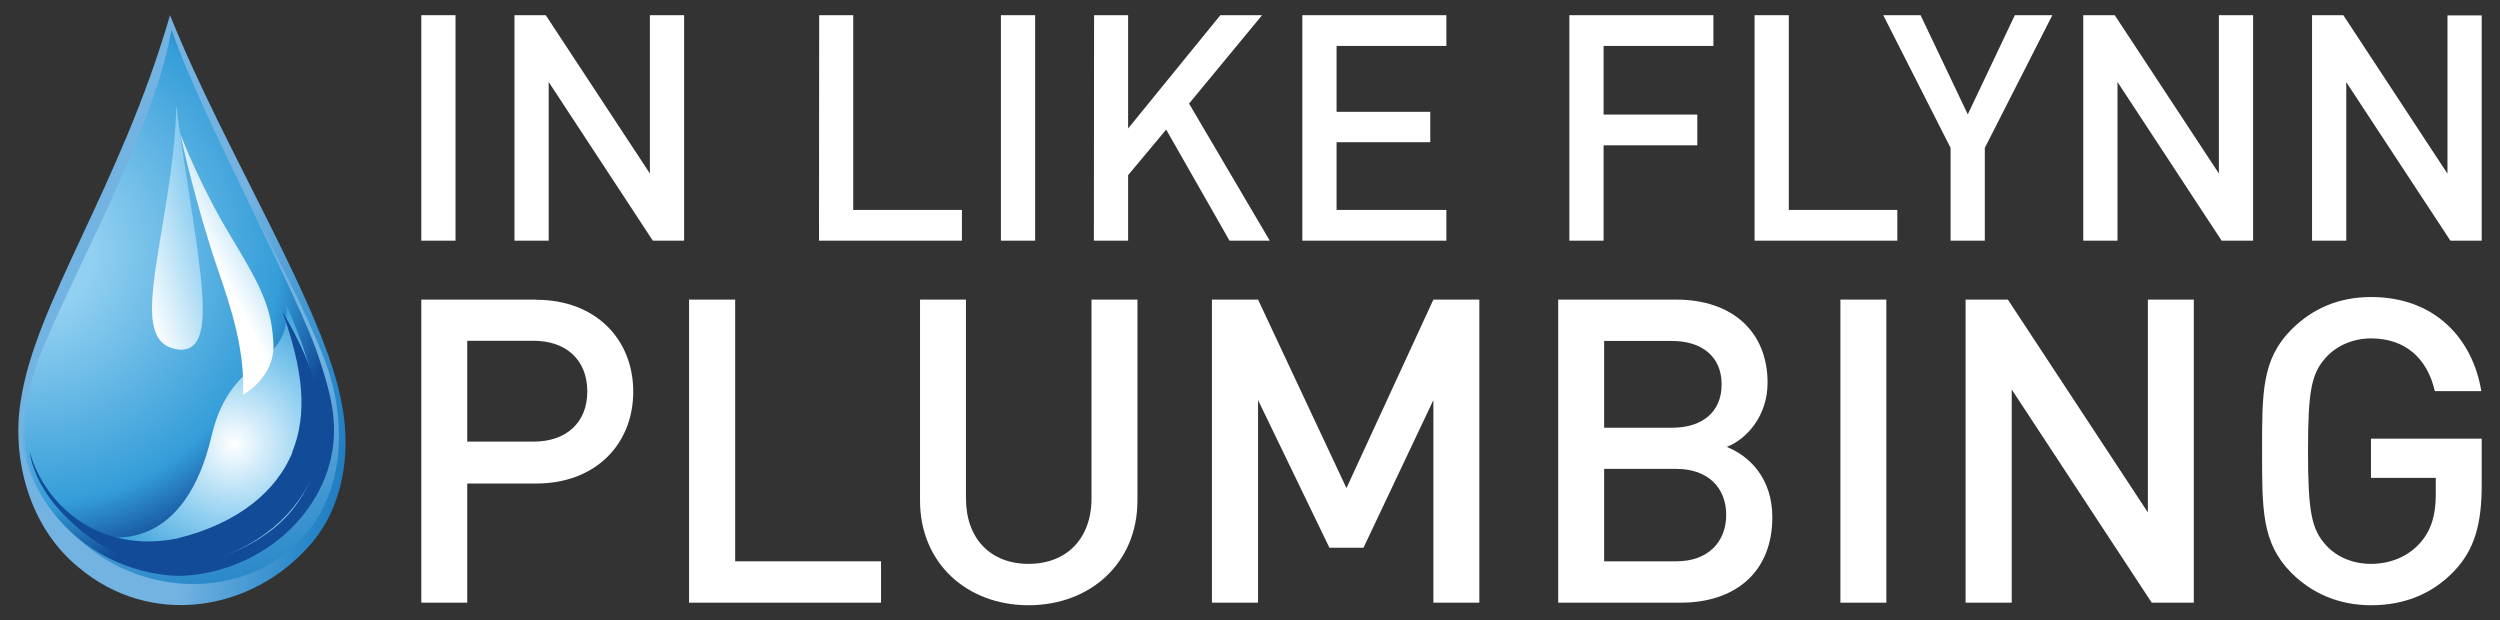
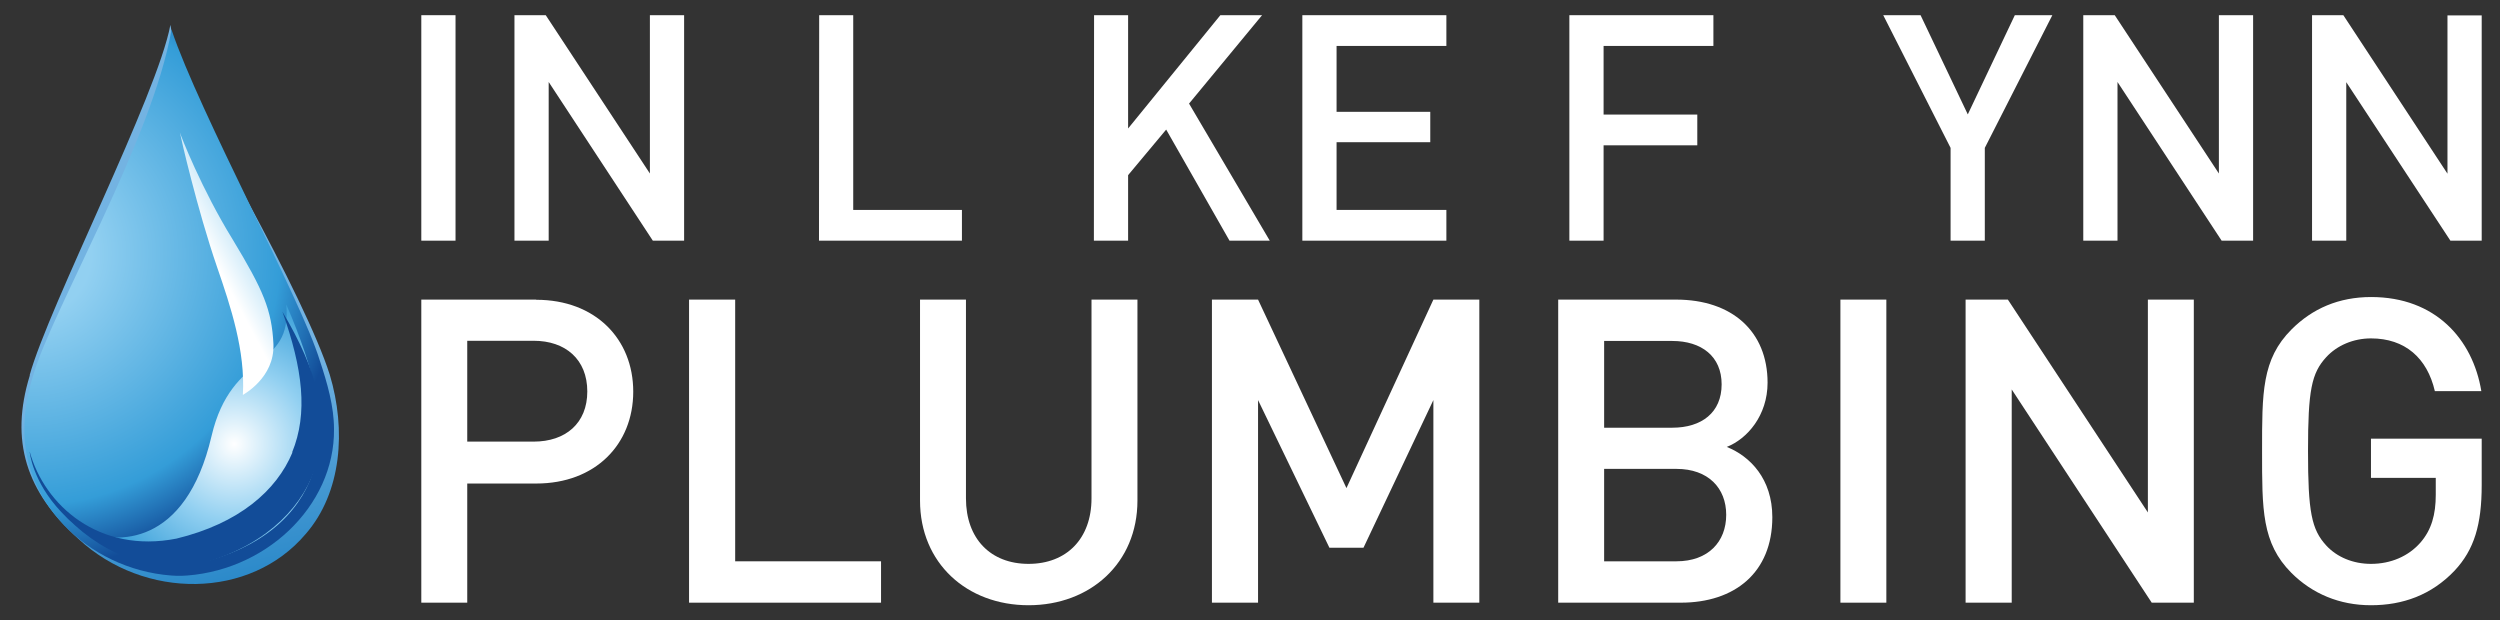
<svg xmlns="http://www.w3.org/2000/svg" xmlns:xlink="http://www.w3.org/1999/xlink" id="Layer_1" data-name="Layer 1" version="1.1" viewBox="0 0 1366 339">
  <rect x="0" y="0" width="1366" height="339" fill="#333333" stroke="none" />
  <defs>
    <style>
      .cls-1 {
        clip-path: url(#clippath);
      }

      .cls-2 {
        fill: none;
      }

      .cls-2, .cls-3, .cls-4, .cls-5, .cls-6, .cls-7, .cls-8, .cls-9, .cls-10 {
        stroke-width: 0px;
      }

      .cls-3 {
        fill: url(#linear-gradient);
      }

      .cls-4 {
        fill: url(#radial-gradient);
      }

      .cls-11 {
        clip-path: url(#clippath-1);
      }

      .cls-12 {
        clip-path: url(#clippath-4);
      }

      .cls-13 {
        clip-path: url(#clippath-3);
      }

      .cls-14 {
        clip-path: url(#clippath-2);
      }

      .cls-15 {
        clip-path: url(#clippath-6);
      }

      .cls-16 {
        clip-path: url(#clippath-5);
      }

      .cls-5 {
        fill: url(#radial-gradient-2);
      }

      .cls-6 {
        fill: url(#radial-gradient-3);
      }

      .cls-7 {
        fill: url(#linear-gradient-4);
      }

      .cls-8 {
        fill: url(#linear-gradient-2);
      }

      .cls-9 {
        fill: url(#linear-gradient-3);
      }

      .cls-10 {
        fill: #fff;
      }
    </style>
    <clipPath id="clippath">
-       <path class="cls-2" d="M11.3,219.3c-5,31.1,4.5,68.5,31.5,90.6,39.5,33.4,95.1,24.4,126.9-12.5,17.8-20.3,22.2-49.8,17.2-76-9-52-63.8-137.7-94-213.1C65.8,101.8,19,166.1,11.3,219.3" />
-     </clipPath>
+       </clipPath>
    <linearGradient id="linear-gradient" x1="-1585.3" y1="2010.6" x2="-1575.2" y2="2010.6" gradientTransform="translate(43710 -34069.5) rotate(-90) scale(21.7 -21.7)" gradientUnits="userSpaceOnUse">
      <stop offset="0" stop-color="#0c4fa0" />
      <stop offset=".3" stop-color="#2787c8" />
      <stop offset=".6" stop-color="#73b3e2" />
      <stop offset="1" stop-color="#73b3e2" />
    </linearGradient>
    <clipPath id="clippath-1">
      <path class="cls-2" d="M16.3,205.1c-11,35.7-2.1,63.7,26.5,89.3,36.2,33.6,94,33.1,124.2-2.6,19.8-22.7,22.2-57,13.2-87-6.7-21.3-25.2-58.4-44.4-94-19-36.1-38.7-70.8-42.7-97.2-7.1,38.3-66.6,154-76.9,191.4" />
    </clipPath>
    <linearGradient id="linear-gradient-2" x1="-1549.1" y1="2070.9" x2="-1539" y2="2070.9" gradientTransform="translate(79791.9 -59236.3) rotate(-90) scale(38.5 -38.5)" gradientUnits="userSpaceOnUse">
      <stop offset="0" stop-color="#0c4fa0" />
      <stop offset=".2" stop-color="#2787c8" />
      <stop offset=".5" stop-color="#73b3e2" />
      <stop offset="1" stop-color="#73b3e2" />
    </linearGradient>
    <clipPath id="clippath-2">
      <path class="cls-2" d="M18.1,205.2c-3.1,9.8-4.8,19.6-4.8,29.3-.5,42,37.8,78.8,84.6,80.2,46.7-1.4,85.1-38.2,84.6-80.2,0-12.4-3.6-25-7.8-37.6-10-33-65.7-135.2-81-180.7-10.4,60.3-65.6,153.9-75.6,189" />
    </clipPath>
    <radialGradient id="radial-gradient" cx="-1575.6" cy="2177.8" fx="-1575.6" fy="2177.8" r="10" gradientTransform="translate(27115.7 37596.7) scale(17.2 -17.2)" gradientUnits="userSpaceOnUse">
      <stop offset="0" stop-color="#92d0f1" />
      <stop offset=".2" stop-color="#92d0f1" />
      <stop offset=".8" stop-color="#349dd8" />
      <stop offset="1" stop-color="#124c98" />
    </radialGradient>
    <clipPath id="clippath-3">
      <path class="cls-2" d="M38.8,285.1c1.1,1.6,3.8,3.5,7.6,5.1-4.5-3-7.1-5.2-7.5-5.2h0M115.6,238.2c-14.2,60.9-52.4,59.2-69.2,52,2.7,1.8,6.1,4,10.2,6.1,13.6,7.3,34,14.5,58.2,9.8,32.8-9.5,51.3-28.8,57.4-52,6.2-23.7,0-51.3-15.8-87.8,3.4,35.7-29.8,25-40.8,71.9" />
    </clipPath>
    <radialGradient id="radial-gradient-2" cx="-1571.2" cy="2198.5" fx="-1571.2" fy="2198.5" r="10" gradientTransform="translate(22124.7 31021.5) scale(14 -14)" gradientUnits="userSpaceOnUse">
      <stop offset="0" stop-color="#fff" />
      <stop offset=".3" stop-color="#92d0f1" />
      <stop offset=".6" stop-color="#349dd8" />
      <stop offset="1" stop-color="#124c98" />
    </radialGradient>
    <clipPath id="clippath-4">
      <path class="cls-2" d="M159.8,247.2c-8.7,20.9-29.2,38.8-63.4,47.1-42.2,8.3-72.1-18.1-80.2-47.6,0,.4,1.5,16.3,17.2,33,19.5,20.9,47.3,35.6,80.5,27.1,33-10.2,52.8-31.1,59.4-54.3,6.7-23.8.2-50-19-82.2,11.1,31.2,14.1,55.5,5.3,76.9" />
    </clipPath>
    <radialGradient id="radial-gradient-3" cx="-1559.7" cy="2292.8" fx="-1559.7" fy="2292.8" r="10" gradientTransform="translate(11716.3 17323.9) scale(7.5 -7.5)" gradientUnits="userSpaceOnUse">
      <stop offset="0" stop-color="#fff" />
      <stop offset=".3" stop-color="#92d0f1" />
      <stop offset=".8" stop-color="#349dd8" />
      <stop offset="1" stop-color="#124c98" />
    </radialGradient>
    <clipPath id="clippath-5">
      <path class="cls-2" d="M118.6,145.9c7.5,21.8,15.5,45.8,14.1,69.9,0-.1,17.5-9.3,16.7-27.8-.9-18.7-5.5-29.4-22.3-57.2-16.9-27.4-28.4-56.8-28.8-58.4.3,2,9.4,41.8,20.3,73.5M98.3,72.3h0s0,0,0,0M98.3,72.4h0c0,0,0,0,0,0" />
    </clipPath>
    <linearGradient id="linear-gradient-3" x1="-1662.7" y1="1979.5" x2="-1652.7" y2="1979.5" gradientTransform="translate(-21035.8 -25119.7) rotate(180) scale(12.8 -12.8)" gradientUnits="userSpaceOnUse">
      <stop offset="0" stop-color="#124c98" />
      <stop offset=".2" stop-color="#349dd8" />
      <stop offset=".7" stop-color="#92d0f1" />
      <stop offset="1" stop-color="#fff" />
    </linearGradient>
    <clipPath id="clippath-6">
      <path class="cls-2" d="M84.7,148.9c-3.4,25.4-2.7,40.8,14,42.2,12.6,0,13.6-15.8,10.8-41.7-2.8-25.5-9.4-61-13.2-91.8-.5,31.2-8.1,66.2-11.6,91.2" />
    </clipPath>
    <linearGradient id="linear-gradient-4" x1="-1638.2" y1="1971.8" x2="-1628.1" y2="1971.8" gradientTransform="translate(-21912.3 -26466.2) rotate(-180) scale(13.5 -13.5)" xlink:href="#linear-gradient-3" />
  </defs>
  <g>
    <g>
      <path class="cls-10" d="M1356,265.1v-25.4s-60.5,0-60.5,0v21.4s35.4,0,35.4,0v9.3c0,10.7-2.3,19.1-8.4,26.1-6.5,7.4-16.1,11.6-27,11.6-9.8,0-18.6-3.7-24.4-10-8.1-8.8-10-18.4-10-51.6,0-33.3,1.9-42.6,10-51.4,5.8-6.3,14.7-10.2,24.4-10.2,18.6,0,30.7,10.7,34.9,28.8h25.4c-4.7-28.4-25.1-51.4-60.2-51.4-17.7,0-32.1,6.3-43.5,17.7-16.3,16.3-16.1,34.7-16.1,66.5,0,31.9-.2,50.2,16,66.5,11.4,11.4,26.3,17.7,43.5,17.7,17.4,0,33-5.6,45.6-18.8,10.9-11.6,14.9-25.4,14.9-46.8Z" />
      <polygon class="cls-10" points="1198.7 329.3 1198.7 163.7 1173.6 163.7 1173.6 280 1097.1 163.7 1074 163.7 1074 329.3 1099.2 329.3 1099.2 212.8 1175.7 329.3 1198.7 329.3" />
      <rect class="cls-10" x="1005.6" y="163.7" width="25.1" height="165.6" />
      <path class="cls-10" d="M943.5,244.2c11.2-4.4,22.3-17.2,22.3-35.1,0-27.9-19.3-45.4-50-45.4h-64.4s0,165.6,0,165.6h67c29.3,0,50-16.3,50-46.7,0-20.9-12.1-33.3-24.9-38.4ZM876.5,186.3h37.2c16,0,27,8.4,27,23.7,0,15.4-10.9,23.7-27,23.7h-37.2s0-47.5,0-47.5ZM916,306.7h-39.5s0-50.5,0-50.5h39.5c17.4,0,27.2,10.5,27.2,25.1,0,14.7-9.8,25.4-27.2,25.4Z" />
      <polygon class="cls-10" points="808.3 329.3 808.3 163.7 783.2 163.7 735.7 266.7 687.4 163.7 662.2 163.7 662.2 329.3 687.4 329.3 687.4 218.6 726.4 299.3 745 299.3 783.2 218.6 783.2 329.3 808.3 329.3" />
      <path class="cls-10" d="M621.5,273.5v-109.8s-25.1,0-25.1,0v108.6c0,22.1-13.7,35.8-34.4,35.8-20.7,0-34.2-13.7-34.2-35.8v-108.6s-25.1,0-25.1,0v109.8c0,34.2,25.6,57.2,59.3,57.2,33.7,0,59.5-23,59.5-57.2Z" />
      <polygon class="cls-10" points="481.4 329.3 481.4 306.7 401.7 306.7 401.7 163.7 376.5 163.7 376.5 329.3 481.4 329.3" />
      <path class="cls-10" d="M293,163.7h-62.8s0,165.6,0,165.6h25.1s0-65.1,0-65.1h37.7c32.3,0,53-21.4,53-50.2,0-28.8-20.7-50.2-53-50.2ZM291.6,241.3h-36.3s0-55.1,0-55.1h36.3c17.4,0,29.3,10.2,29.3,27.7,0,17.4-11.9,27.4-29.3,27.4Z" />
    </g>
    <g>
      <polygon class="cls-10" points="1356 131.5 1356 8.4 1337.3 8.4 1337.3 94.9 1280.4 8.3 1263.3 8.3 1263.3 131.5 1282 131.5 1282 44.9 1338.9 131.5 1356 131.5" />
      <polygon class="cls-10" points="1231.1 131.5 1231.1 8.3 1212.4 8.3 1212.4 94.8 1155.5 8.3 1138.3 8.3 1138.3 131.5 1157 131.5 1157 44.8 1213.9 131.5 1231.1 131.5" />
      <polygon class="cls-10" points="1121.4 8.3 1100.9 8.3 1075.2 62.5 1049.4 8.3 1029 8.3 1065.8 80.8 1065.8 131.5 1084.5 131.5 1084.5 80.8 1121.4 8.3" />
-       <polygon class="cls-10" points="1036.7 131.5 1036.7 114.7 977.4 114.7 977.4 8.3 958.7 8.3 958.7 131.5 1036.7 131.5" />
      <polygon class="cls-10" points="936.2 25.1 936.2 8.3 857.5 8.3 857.5 131.5 876.2 131.5 876.2 79.4 927.4 79.4 927.4 62.6 876.2 62.6 876.2 25.1 936.2 25.1" />
      <polygon class="cls-10" points="790.3 131.5 790.3 114.7 730.3 114.7 730.3 77.7 781.5 77.7 781.5 61.1 730.3 61.1 730.3 25.1 790.3 25.1 790.3 8.3 711.6 8.3 711.6 131.5 790.3 131.5" />
      <polygon class="cls-10" points="693.8 131.5 649.7 56.6 689.6 8.3 666.8 8.3 616.4 70.2 616.4 8.3 597.8 8.3 597.7 131.5 616.4 131.5 616.4 95.7 637.2 70.8 671.8 131.5 693.8 131.5" />
-       <rect class="cls-10" x="546.9" y="8.3" width="18.7" height="123.2" />
      <polygon class="cls-10" points="525.6 131.5 525.6 114.7 466.2 114.7 466.2 8.3 447.6 8.3 447.5 131.5 525.6 131.5" />
      <polygon class="cls-10" points="373.8 131.5 373.8 8.3 355.1 8.3 355.1 94.8 298.2 8.3 281.1 8.3 281.1 131.5 299.8 131.5 299.8 44.8 356.7 131.5 373.8 131.5" />
      <rect class="cls-10" x="230.2" y="8.3" width="18.7" height="123.2" />
    </g>
  </g>
  <g>
    <g class="cls-1">
-       <rect class="cls-3" x="-82" y="55.3" width="362.2" height="241" transform="translate(-91.3 242.8) rotate(-80)" />
-     </g>
+       </g>
    <g class="cls-11">
      <rect class="cls-8" x="-27.7" y="-3" width="250" height="347.6" transform="translate(-35.9 26.3) rotate(-13)" />
    </g>
    <g class="cls-14">
      <rect class="cls-4" x="12.8" y="16.1" width="170.1" height="298.5" />
    </g>
    <g class="cls-13">
      <rect class="cls-5" x="38.8" y="166.3" width="139.5" height="144.6" />
    </g>
    <g class="cls-12">
      <rect class="cls-6" x="16.2" y="170.3" width="163.9" height="145" />
    </g>
    <g class="cls-16">
      <rect class="cls-9" x="67.6" y="68.5" width="113.3" height="151.1" transform="translate(-53.1 75.2) rotate(-28)" />
    </g>
    <g class="cls-15">
-       <rect class="cls-7" x="62.5" y="56.1" width="68.6" height="136.6" transform="translate(-32.1 33.7) rotate(-17)" />
-     </g>
+       </g>
  </g>
</svg>